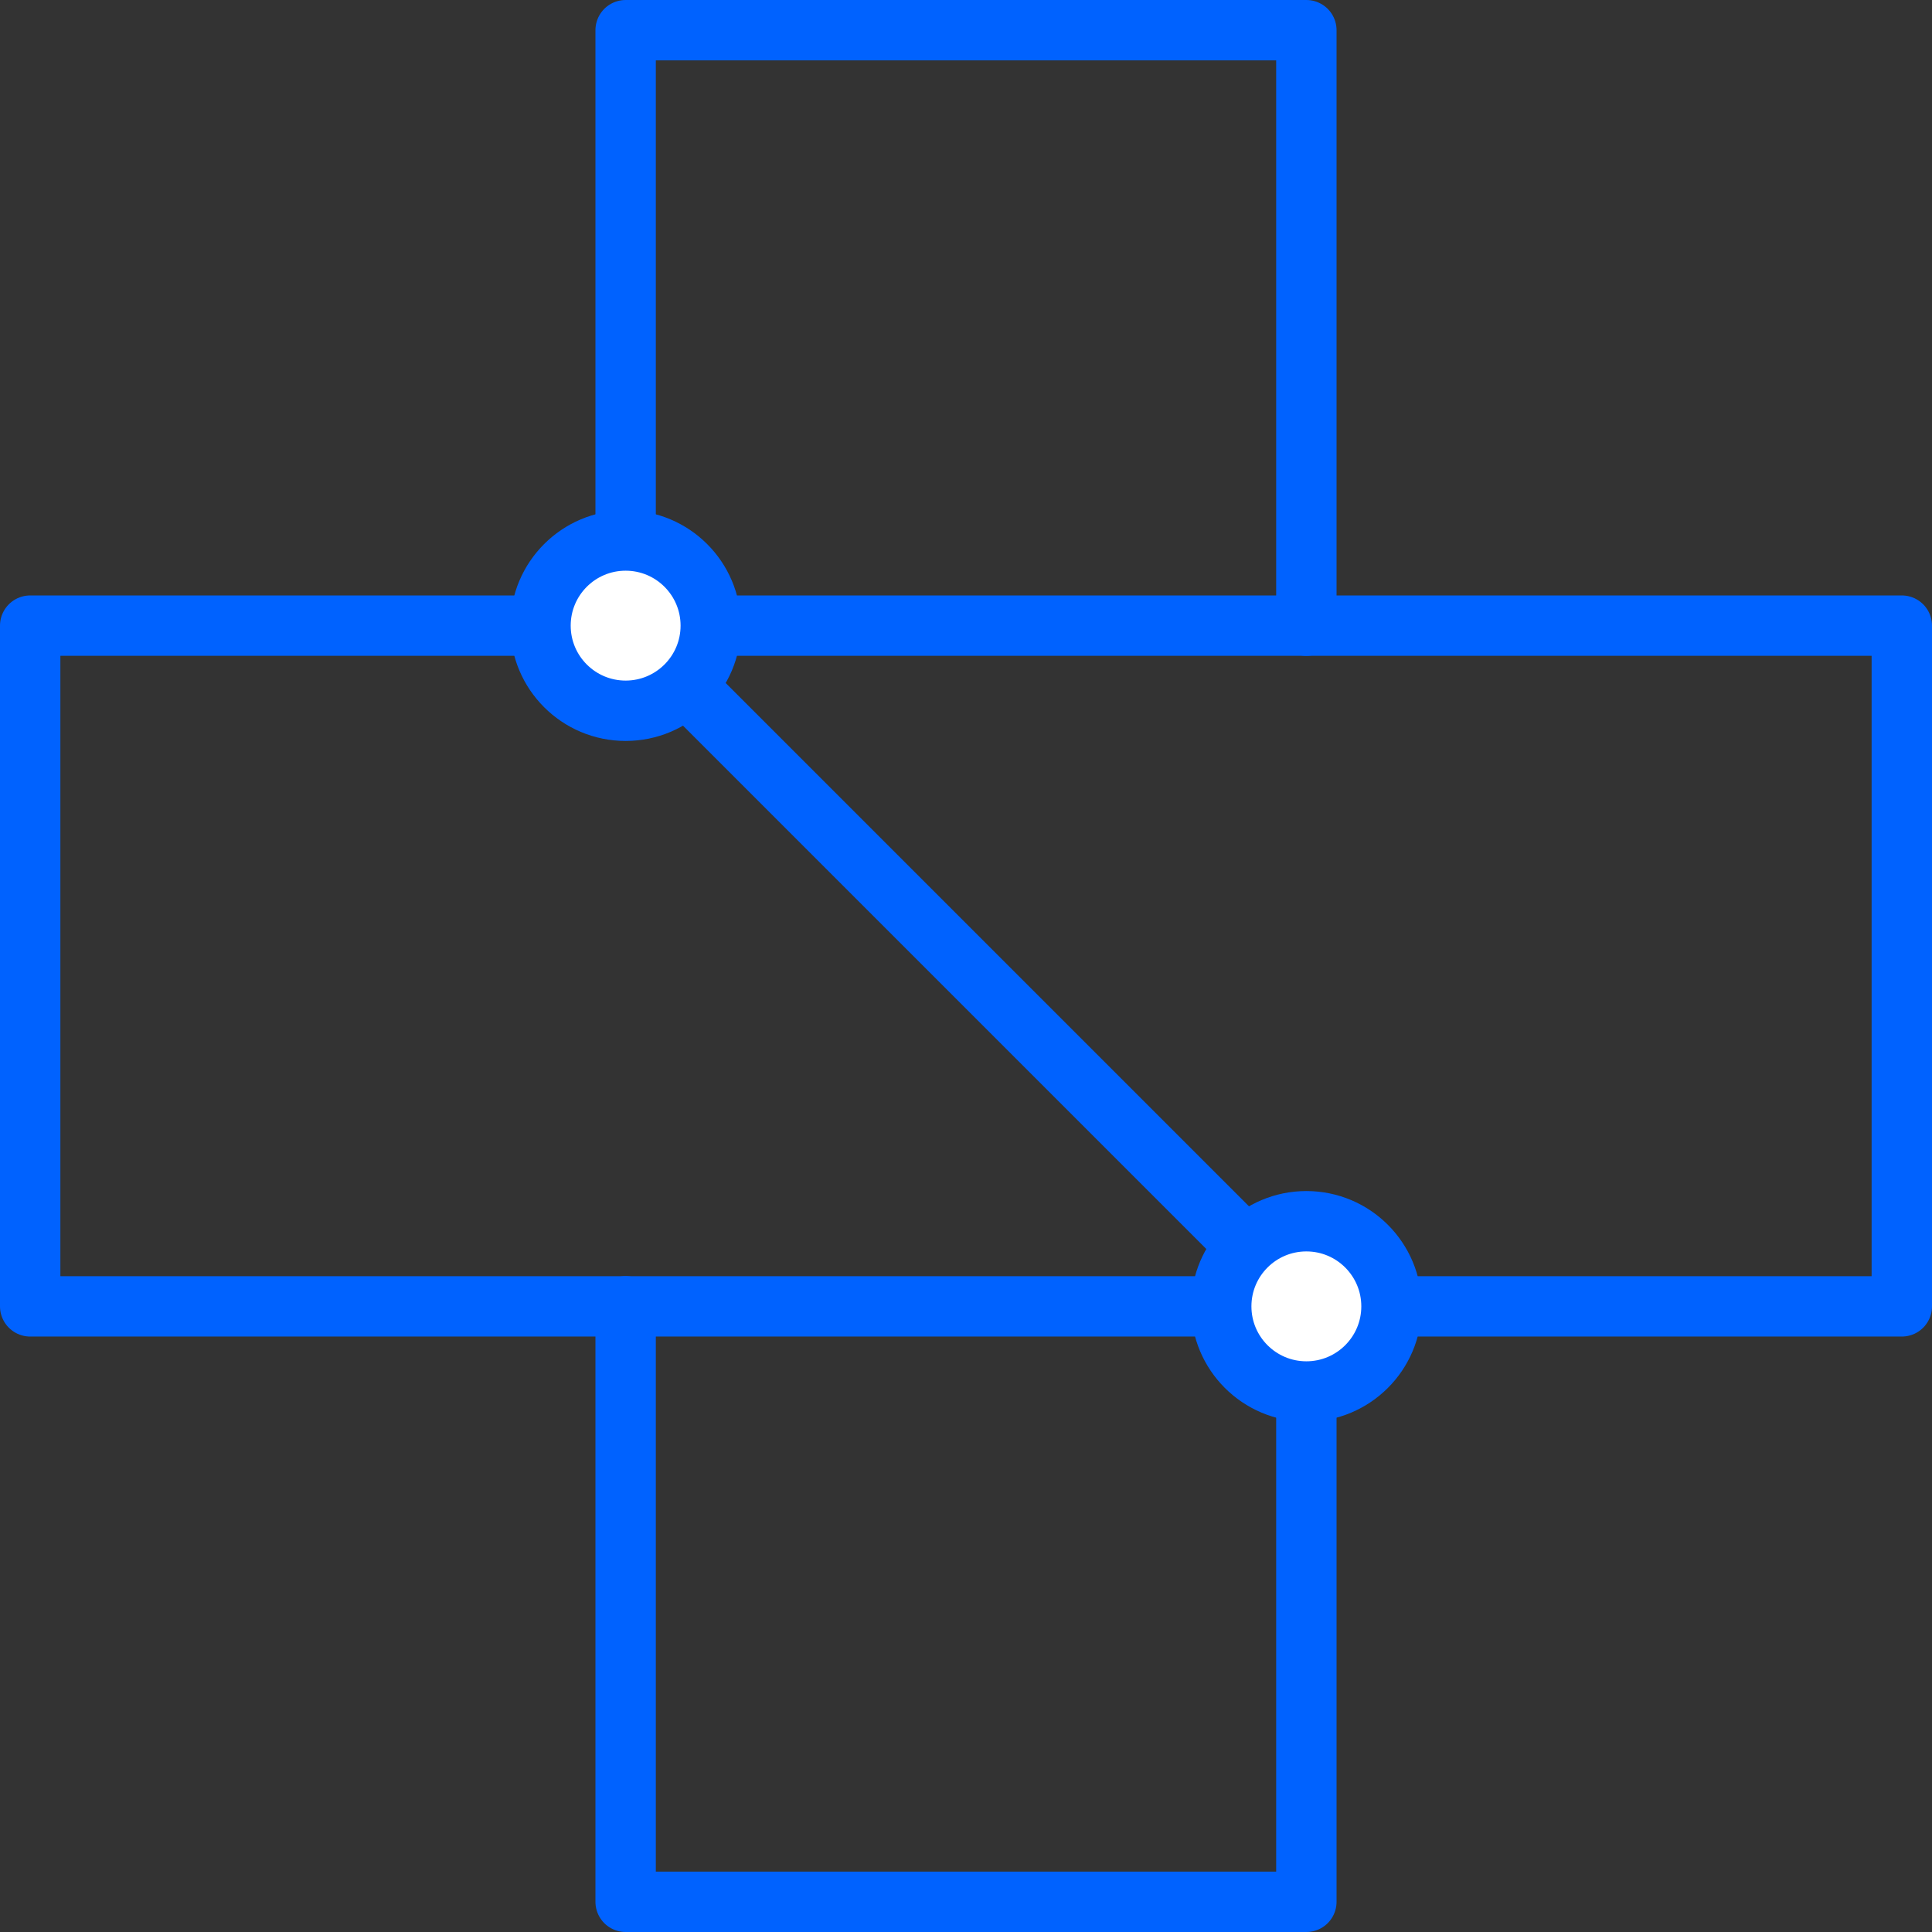
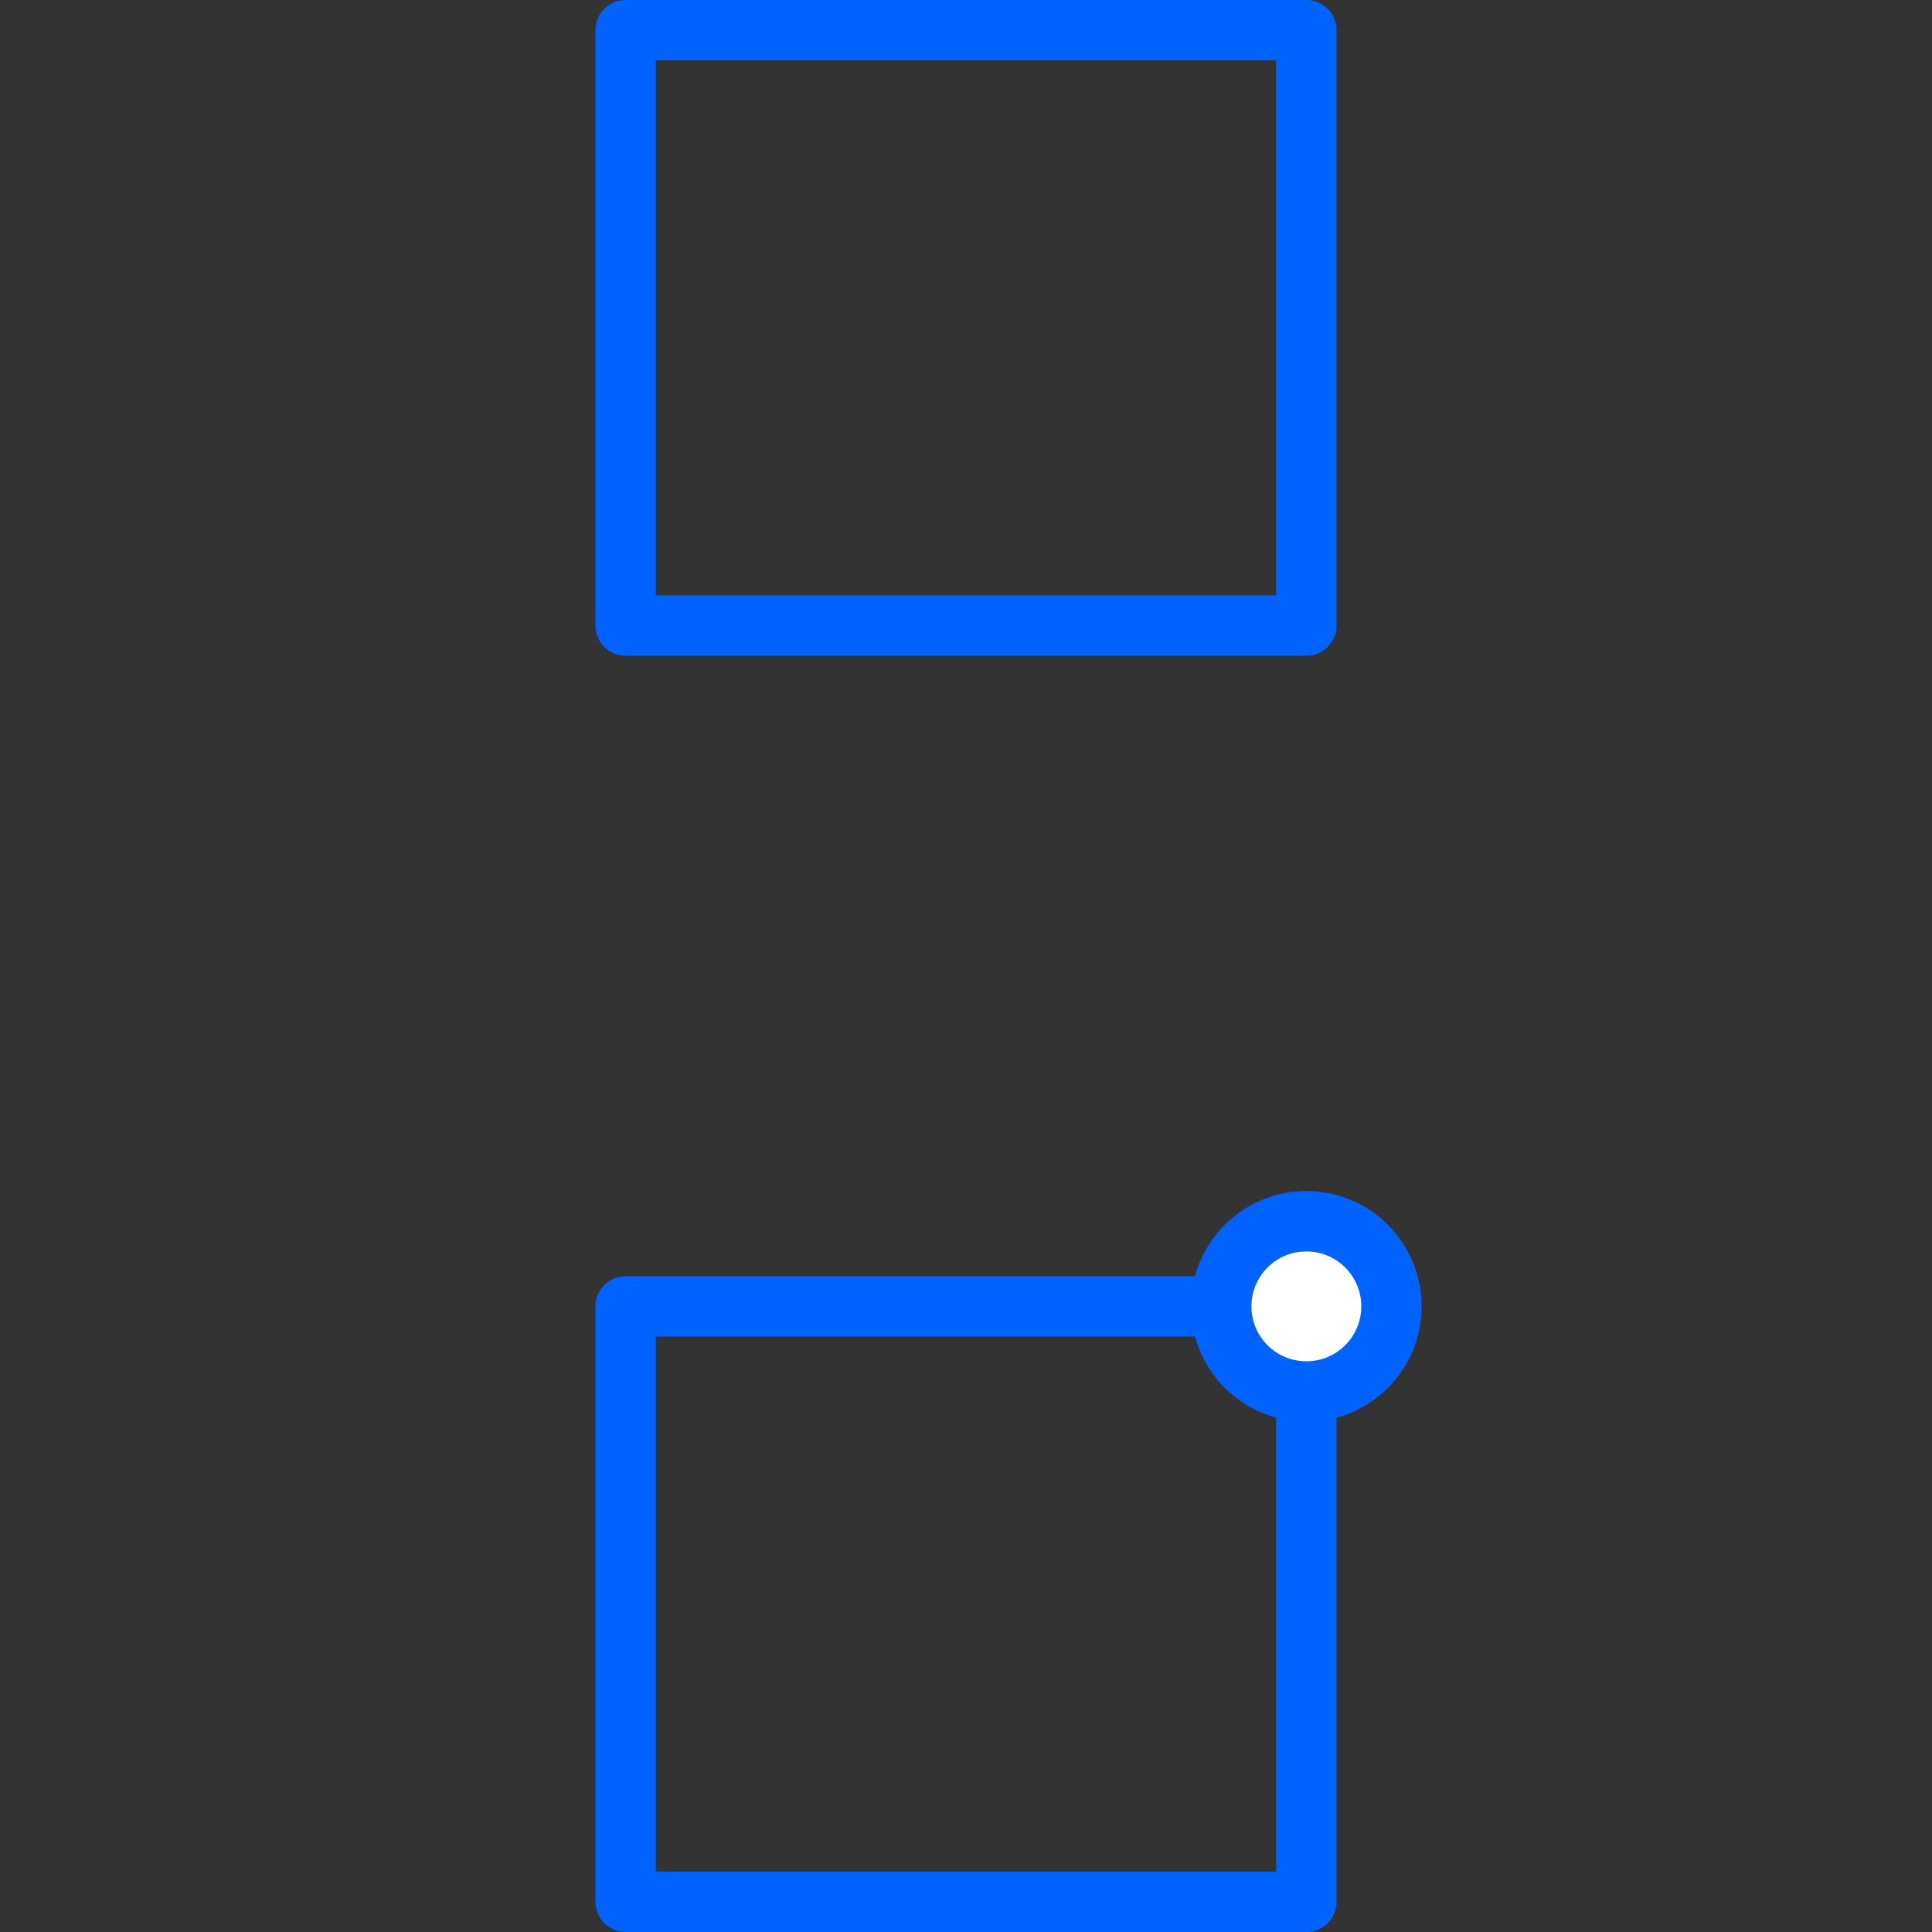
<svg xmlns="http://www.w3.org/2000/svg" viewBox="0 0 128 128">
  <rect x="0" y="0" width="128" height="128" fill="#333333" stroke="none" />
  <defs>
    <style>.cls-1{fill:none;}.cls-1,.cls-2{stroke:#0062ff;stroke-linecap:round;stroke-linejoin:round;stroke-width:4px;}.cls-2{fill:#fff;}</style>
  </defs>
  <title>Asset 35</title>
  <g id="Layer_2" data-name="Layer 2">
    <g id="Layer_1-2" data-name="Layer 1">
      <g id="_Group_" data-name="&lt;Group&gt;">
-         <polyline id="_Path_" data-name="&lt;Path&gt;" class="cls-1" points="86.55 41.45 126 41.45 126 86.55 86.55 86.55" />
        <polyline id="_Path_2" data-name="&lt;Path&gt;" class="cls-1" points="86.55 86.55 41.45 86.55 41.45 126 86.55 126 86.55 86.55" />
-         <line id="_Line_" data-name="&lt;Line&gt;" class="cls-1" x1="41.45" y1="41.45" x2="86.55" y2="86.55" />
        <polyline id="_Path_3" data-name="&lt;Path&gt;" class="cls-1" points="41.45 41.45 86.55 41.45 86.55 2 41.45 2 41.45 41.45" />
-         <polyline id="_Path_4" data-name="&lt;Path&gt;" class="cls-1" points="41.45 86.55 2 86.55 2 41.45 41.45 41.45" />
        <circle id="_Path_5" data-name="&lt;Path&gt;" class="cls-2" cx="86.55" cy="86.55" r="5.64" />
-         <circle id="_Path_6" data-name="&lt;Path&gt;" class="cls-2" cx="41.45" cy="41.45" r="5.64" />
      </g>
    </g>
  </g>
</svg>